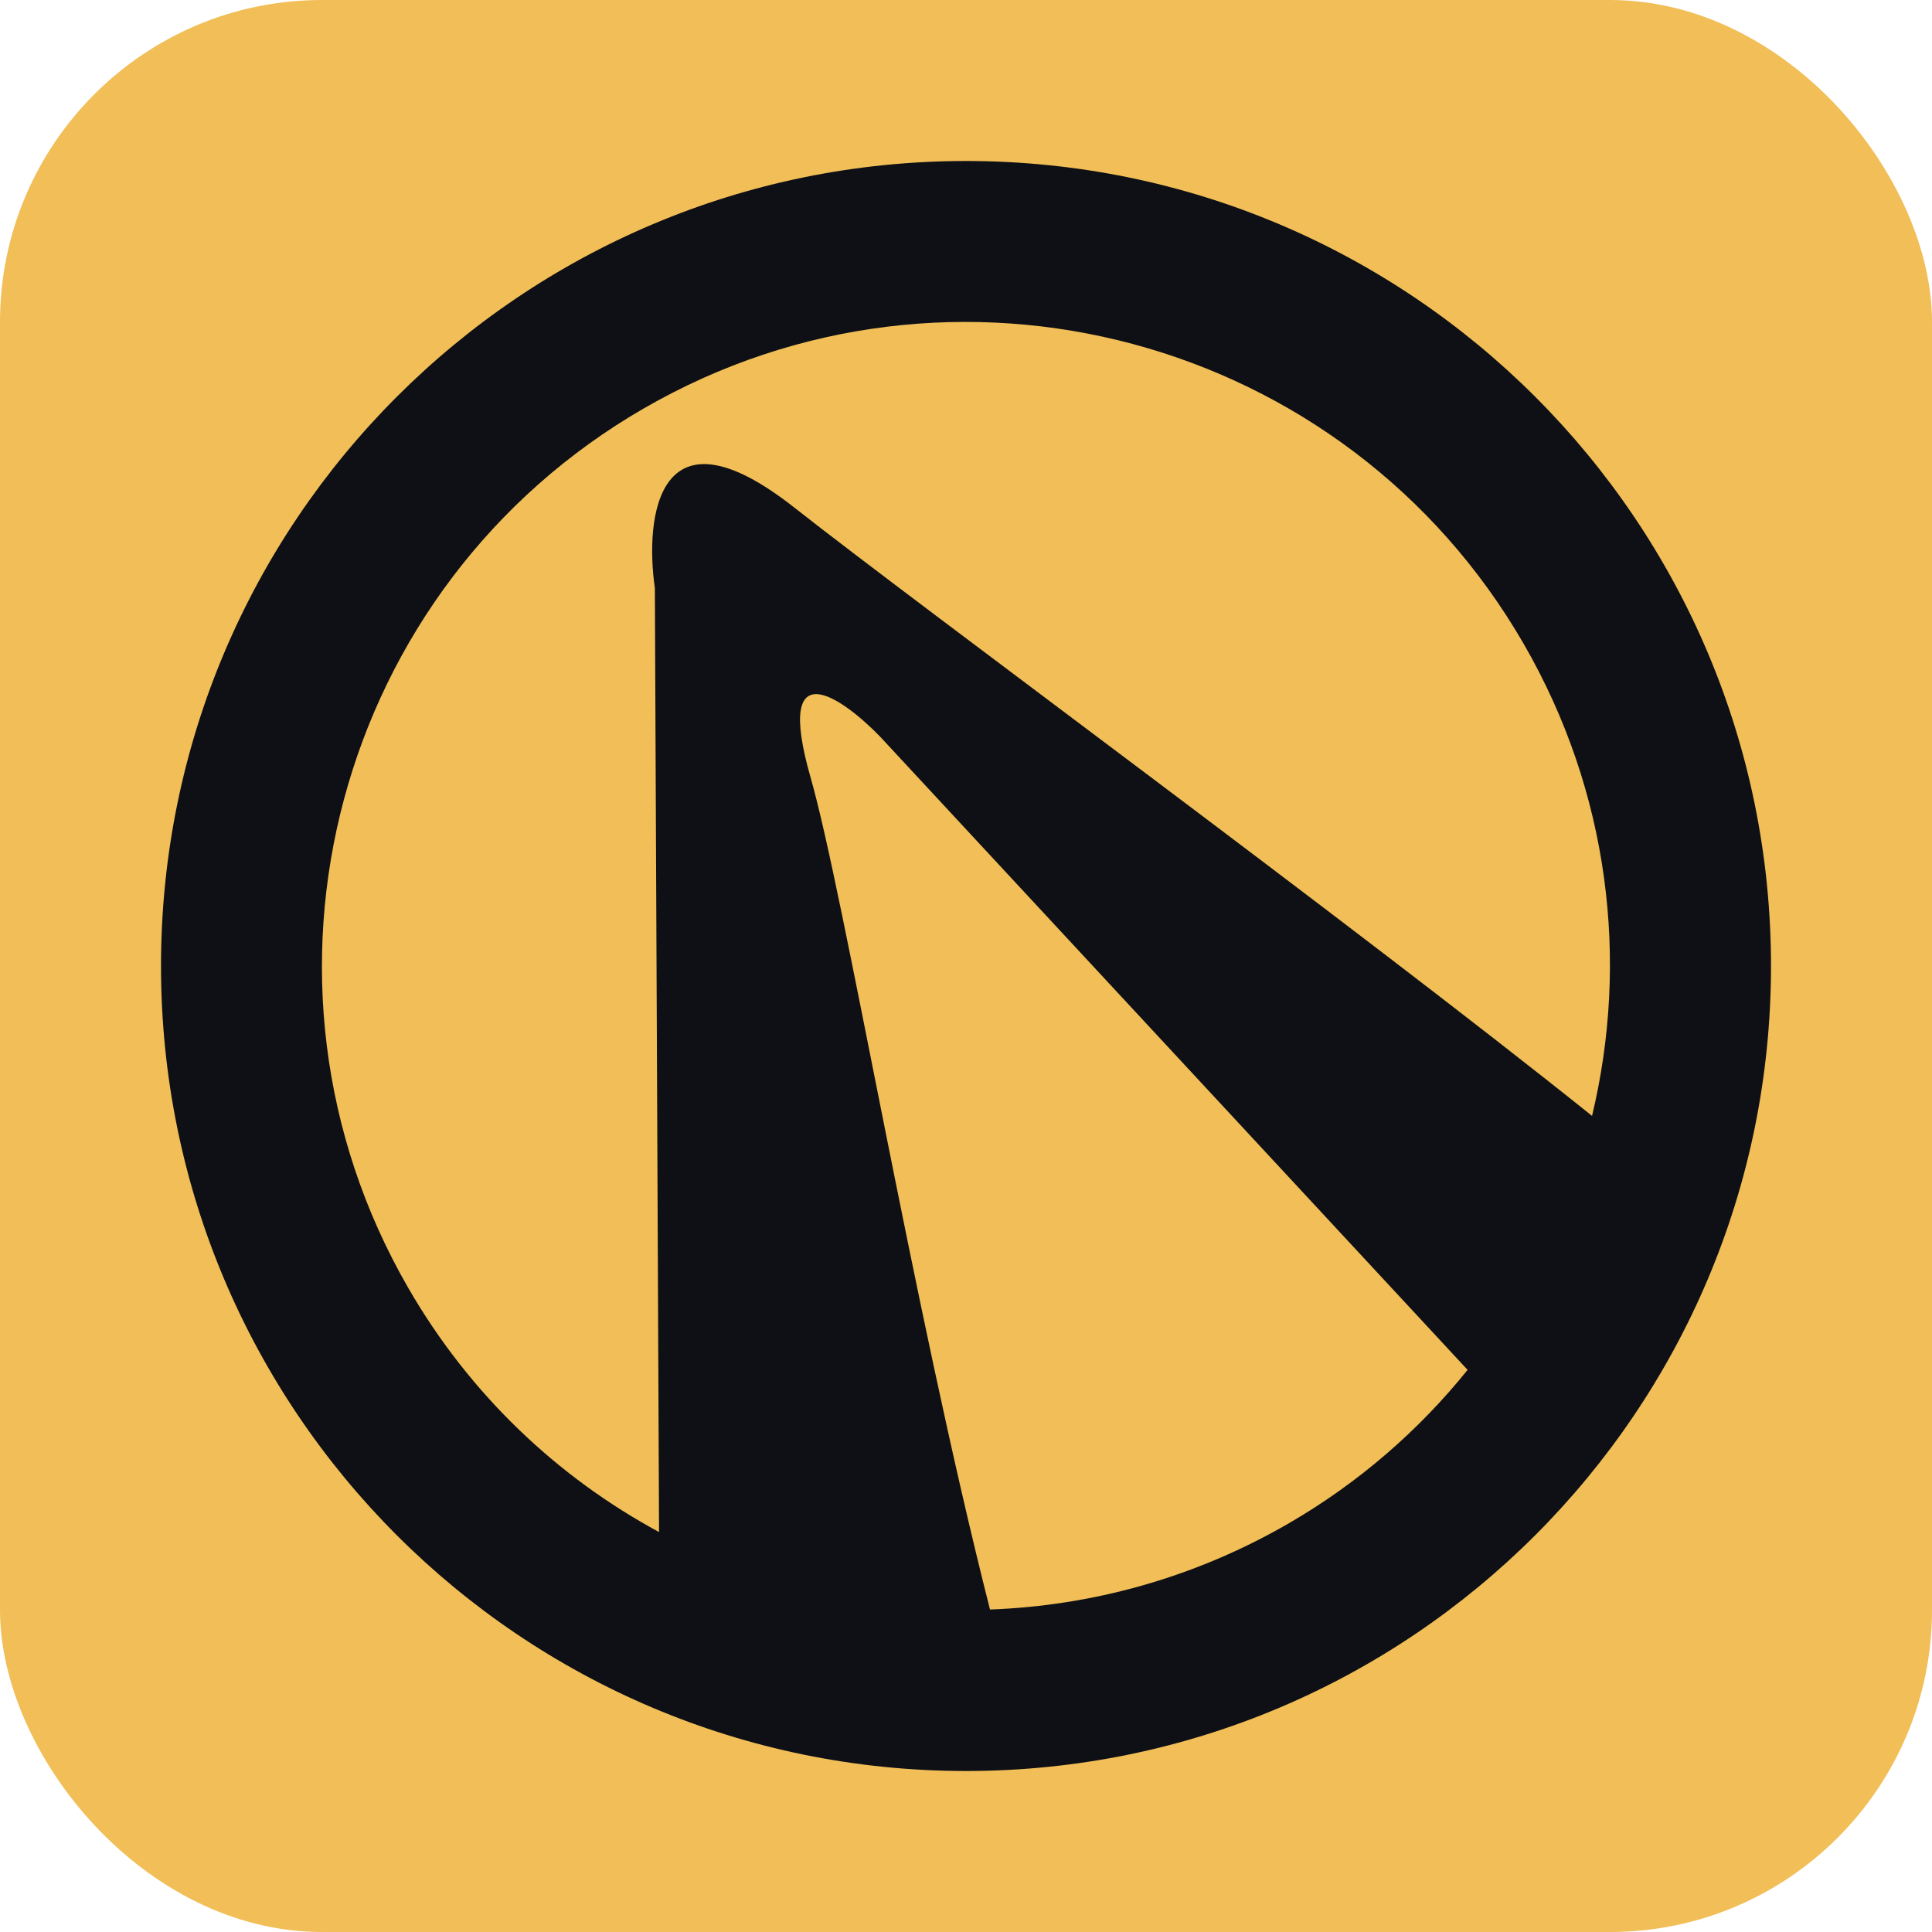
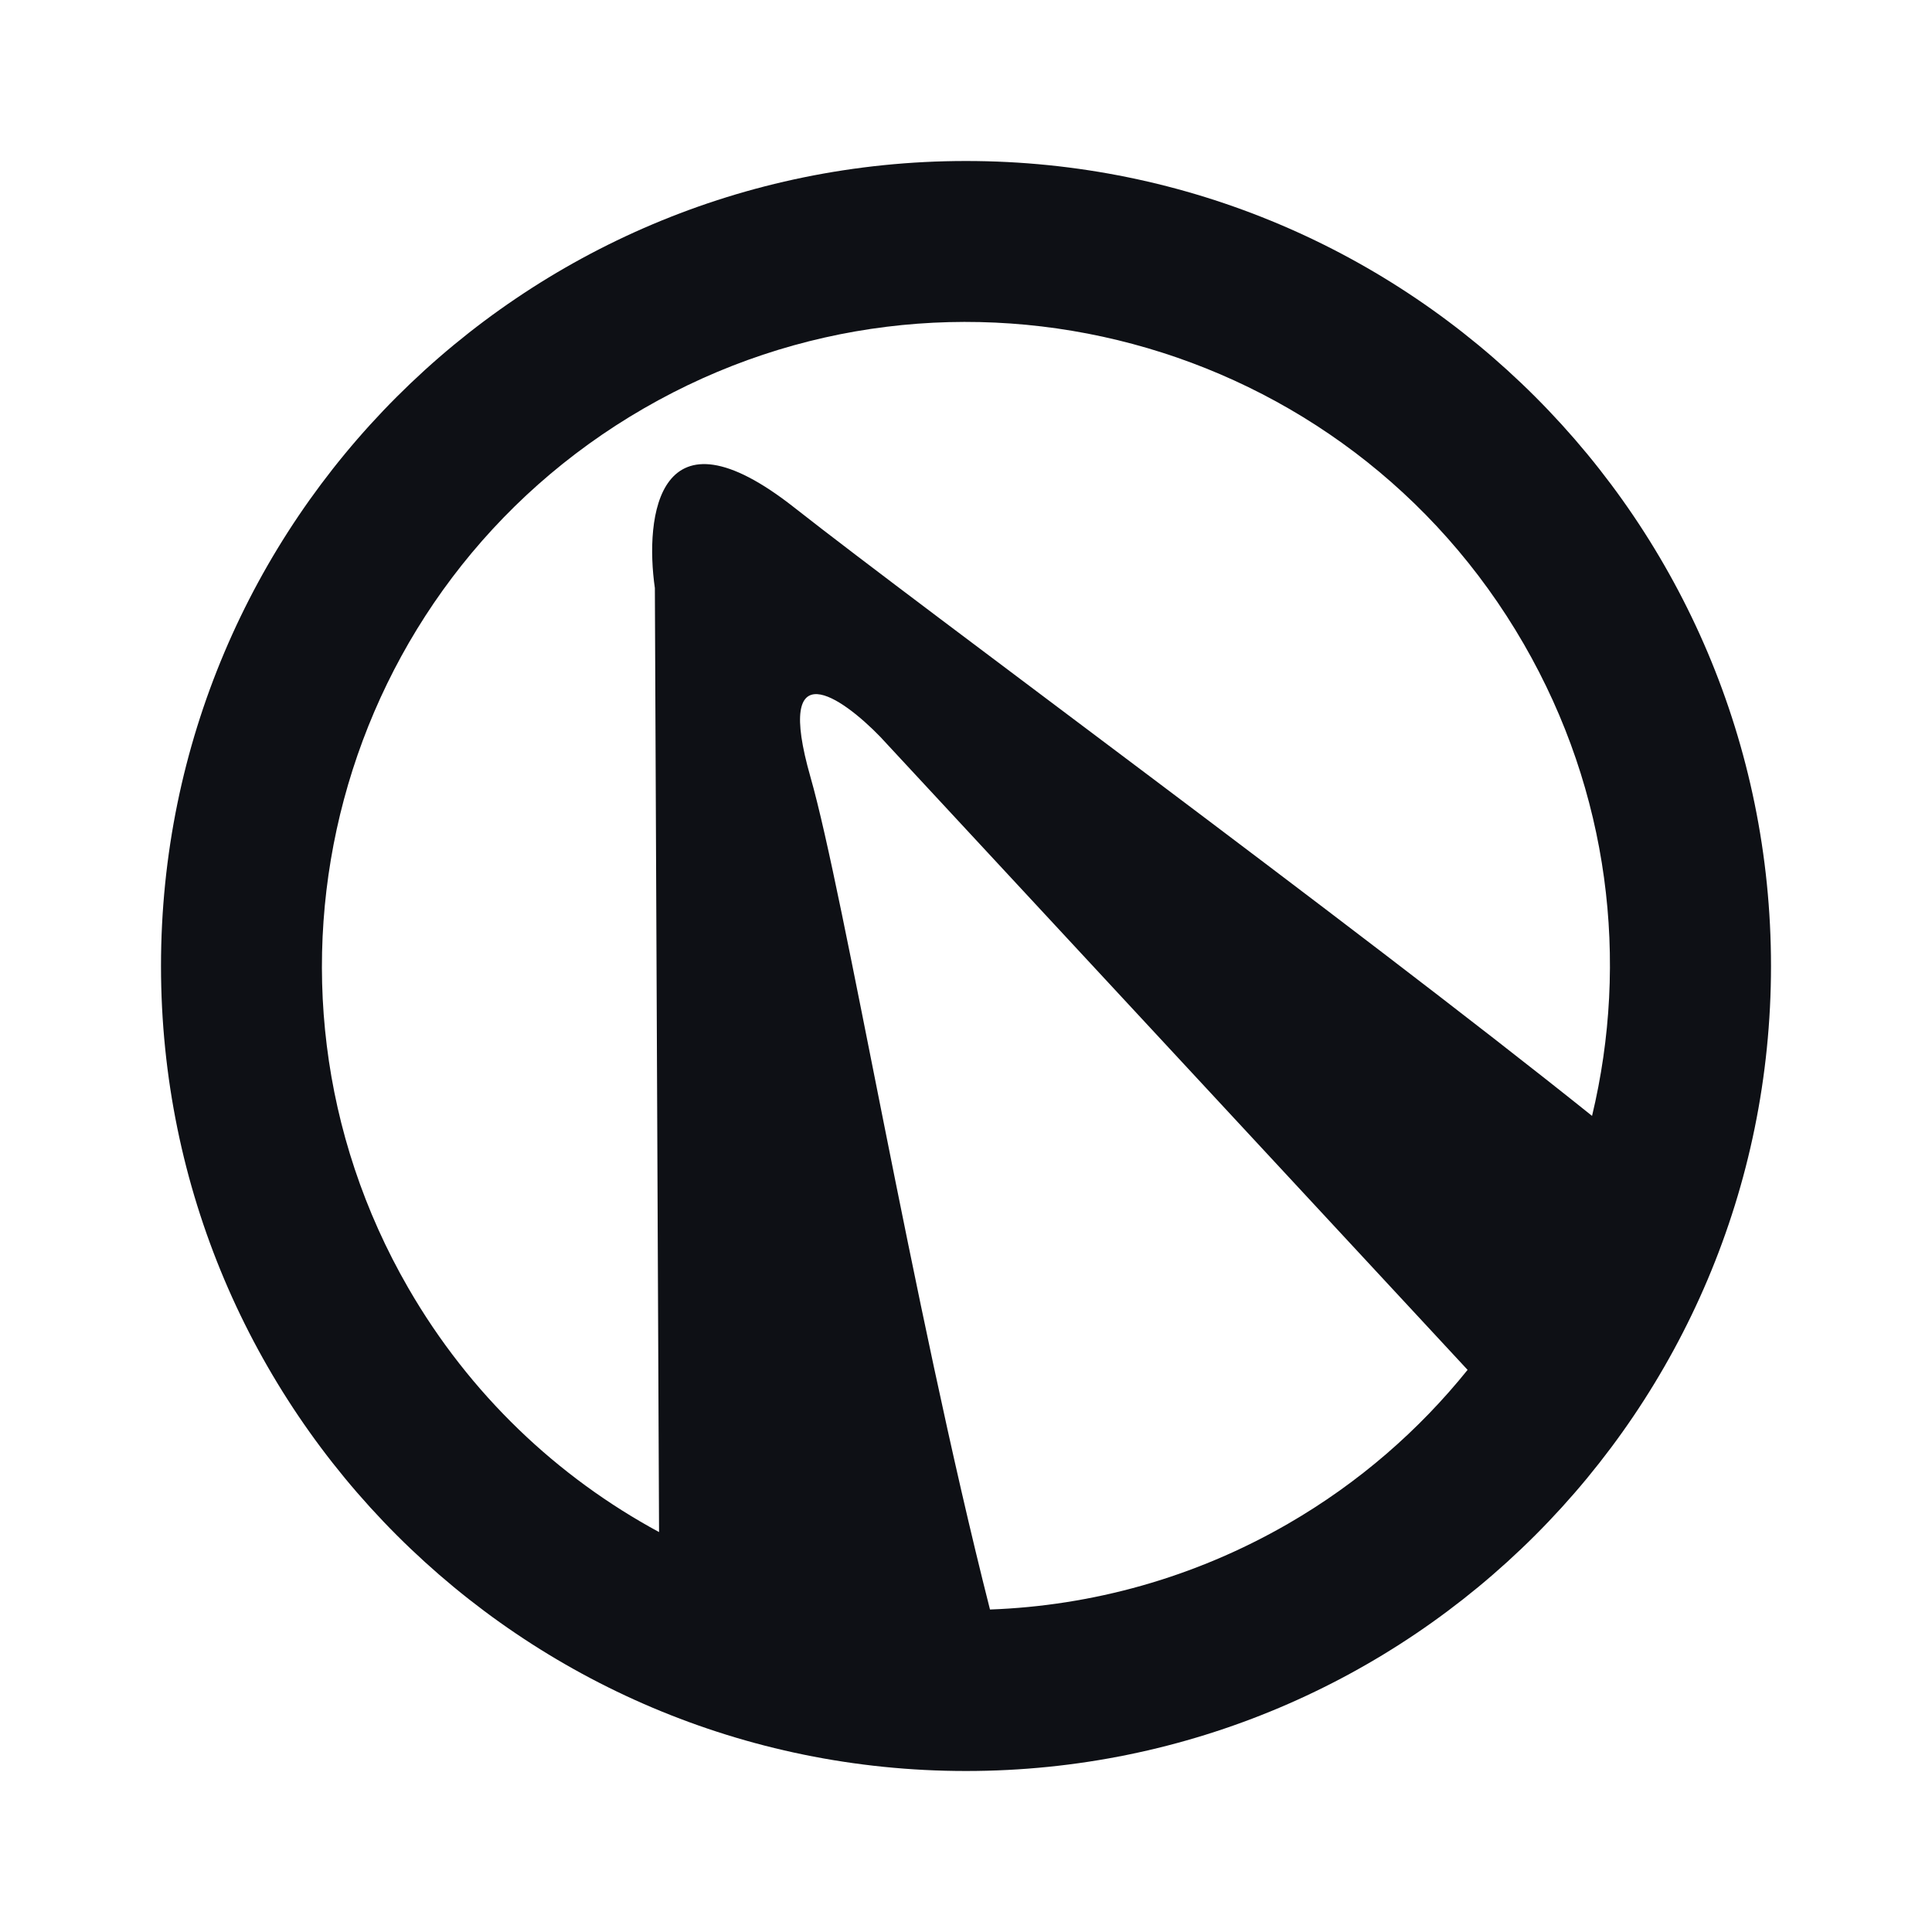
<svg xmlns="http://www.w3.org/2000/svg" width="24" height="24" viewBox="0 0 24 24" fill="none">
-   <rect width="24" height="24" rx="4" fill="#F1BE57" />
  <g clip-path="url(#clip0_9032_105557)">
    <path d="M12 2C17.523 2 22 6.477 22 12C22 17.523 17.523 22 12 22C6.477 22 2 17.523 2 12C2 6.477 6.478 2 12 2ZM10.935 9.153C10.457 8.659 9.615 8.067 10.068 9.653C10.486 11.113 11.332 16.192 12.298 19.994C13.56 19.948 14.83 19.604 16 18.929C16.882 18.419 17.629 17.765 18.231 17.017L10.935 9.153ZM18.929 8C16.72 4.174 11.826 2.863 8 5.072C4.174 7.281 2.863 12.174 5.072 16C5.839 17.328 6.93 18.352 8.187 19.032L8.135 7.305C8.007 6.416 8.174 4.973 9.867 6.305C11.482 7.576 16.772 11.455 19.777 13.862C20.238 11.941 19.995 9.846 18.929 8Z" fill="#0E1015" />
  </g>
  <defs>
    <clipPath id="clip0_9032_105557">
      <rect width="20" height="20" fill="white" transform="translate(2 2)" />
    </clipPath>
  </defs>
</svg>